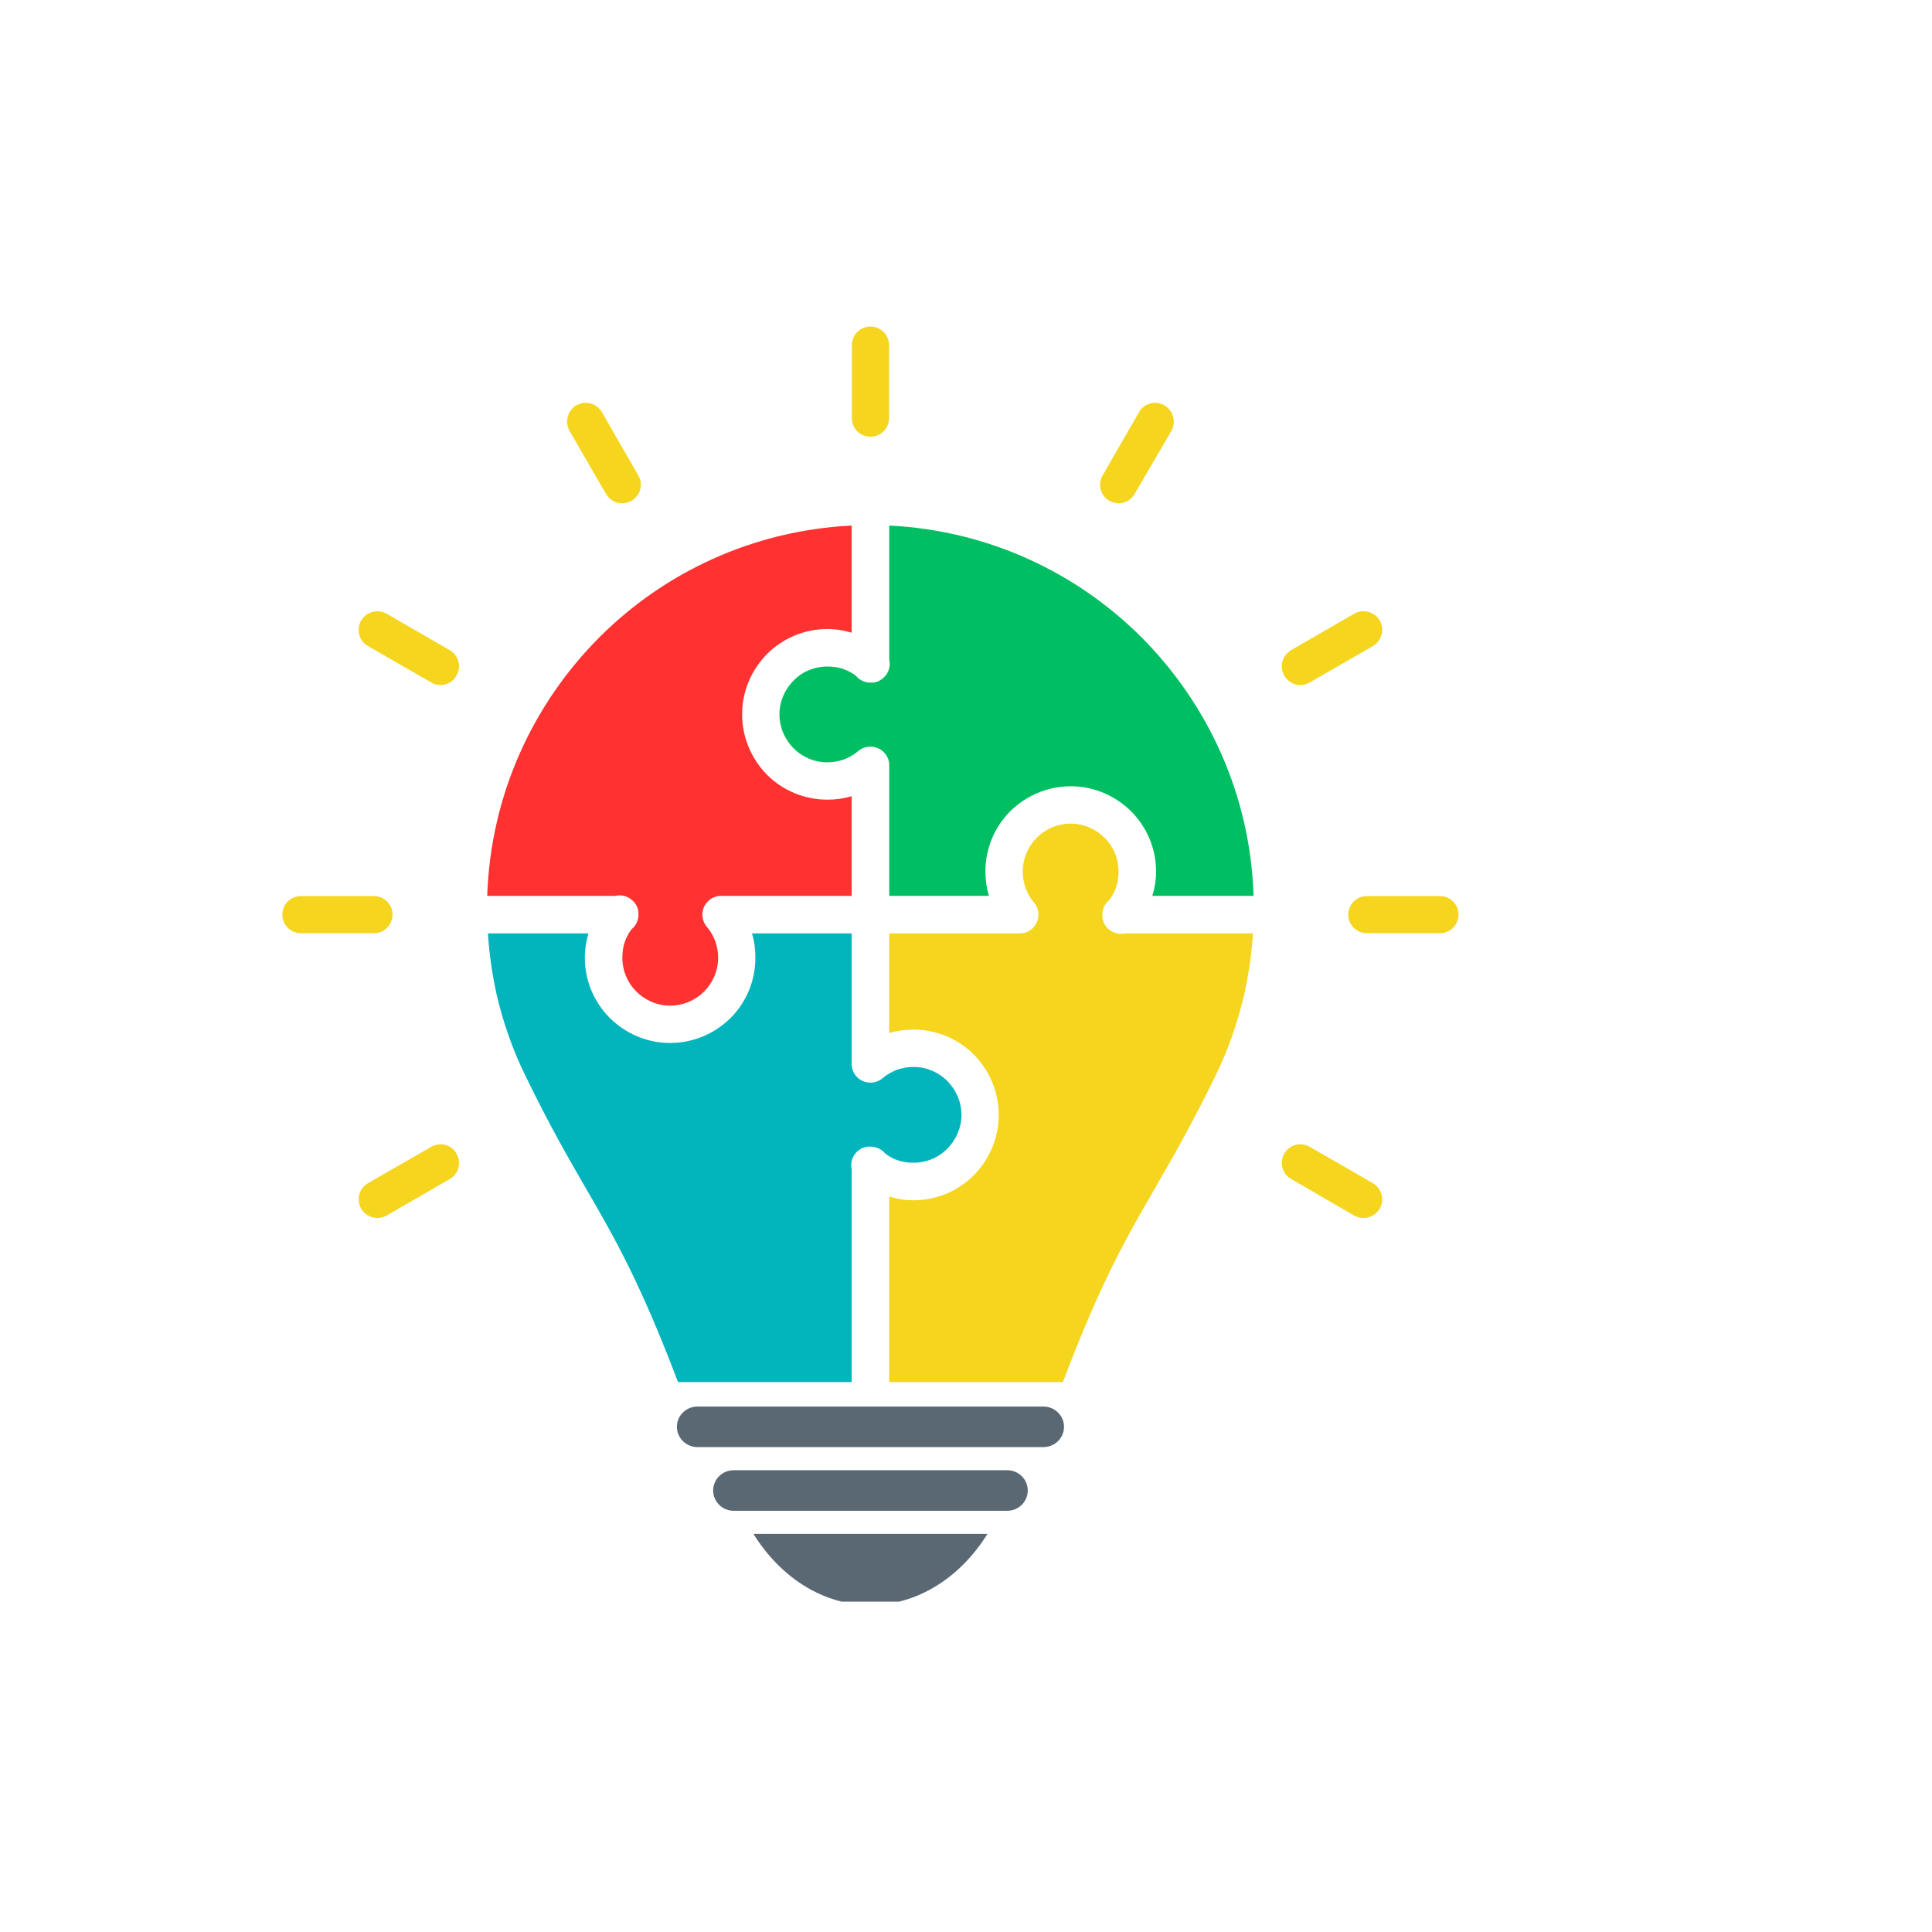
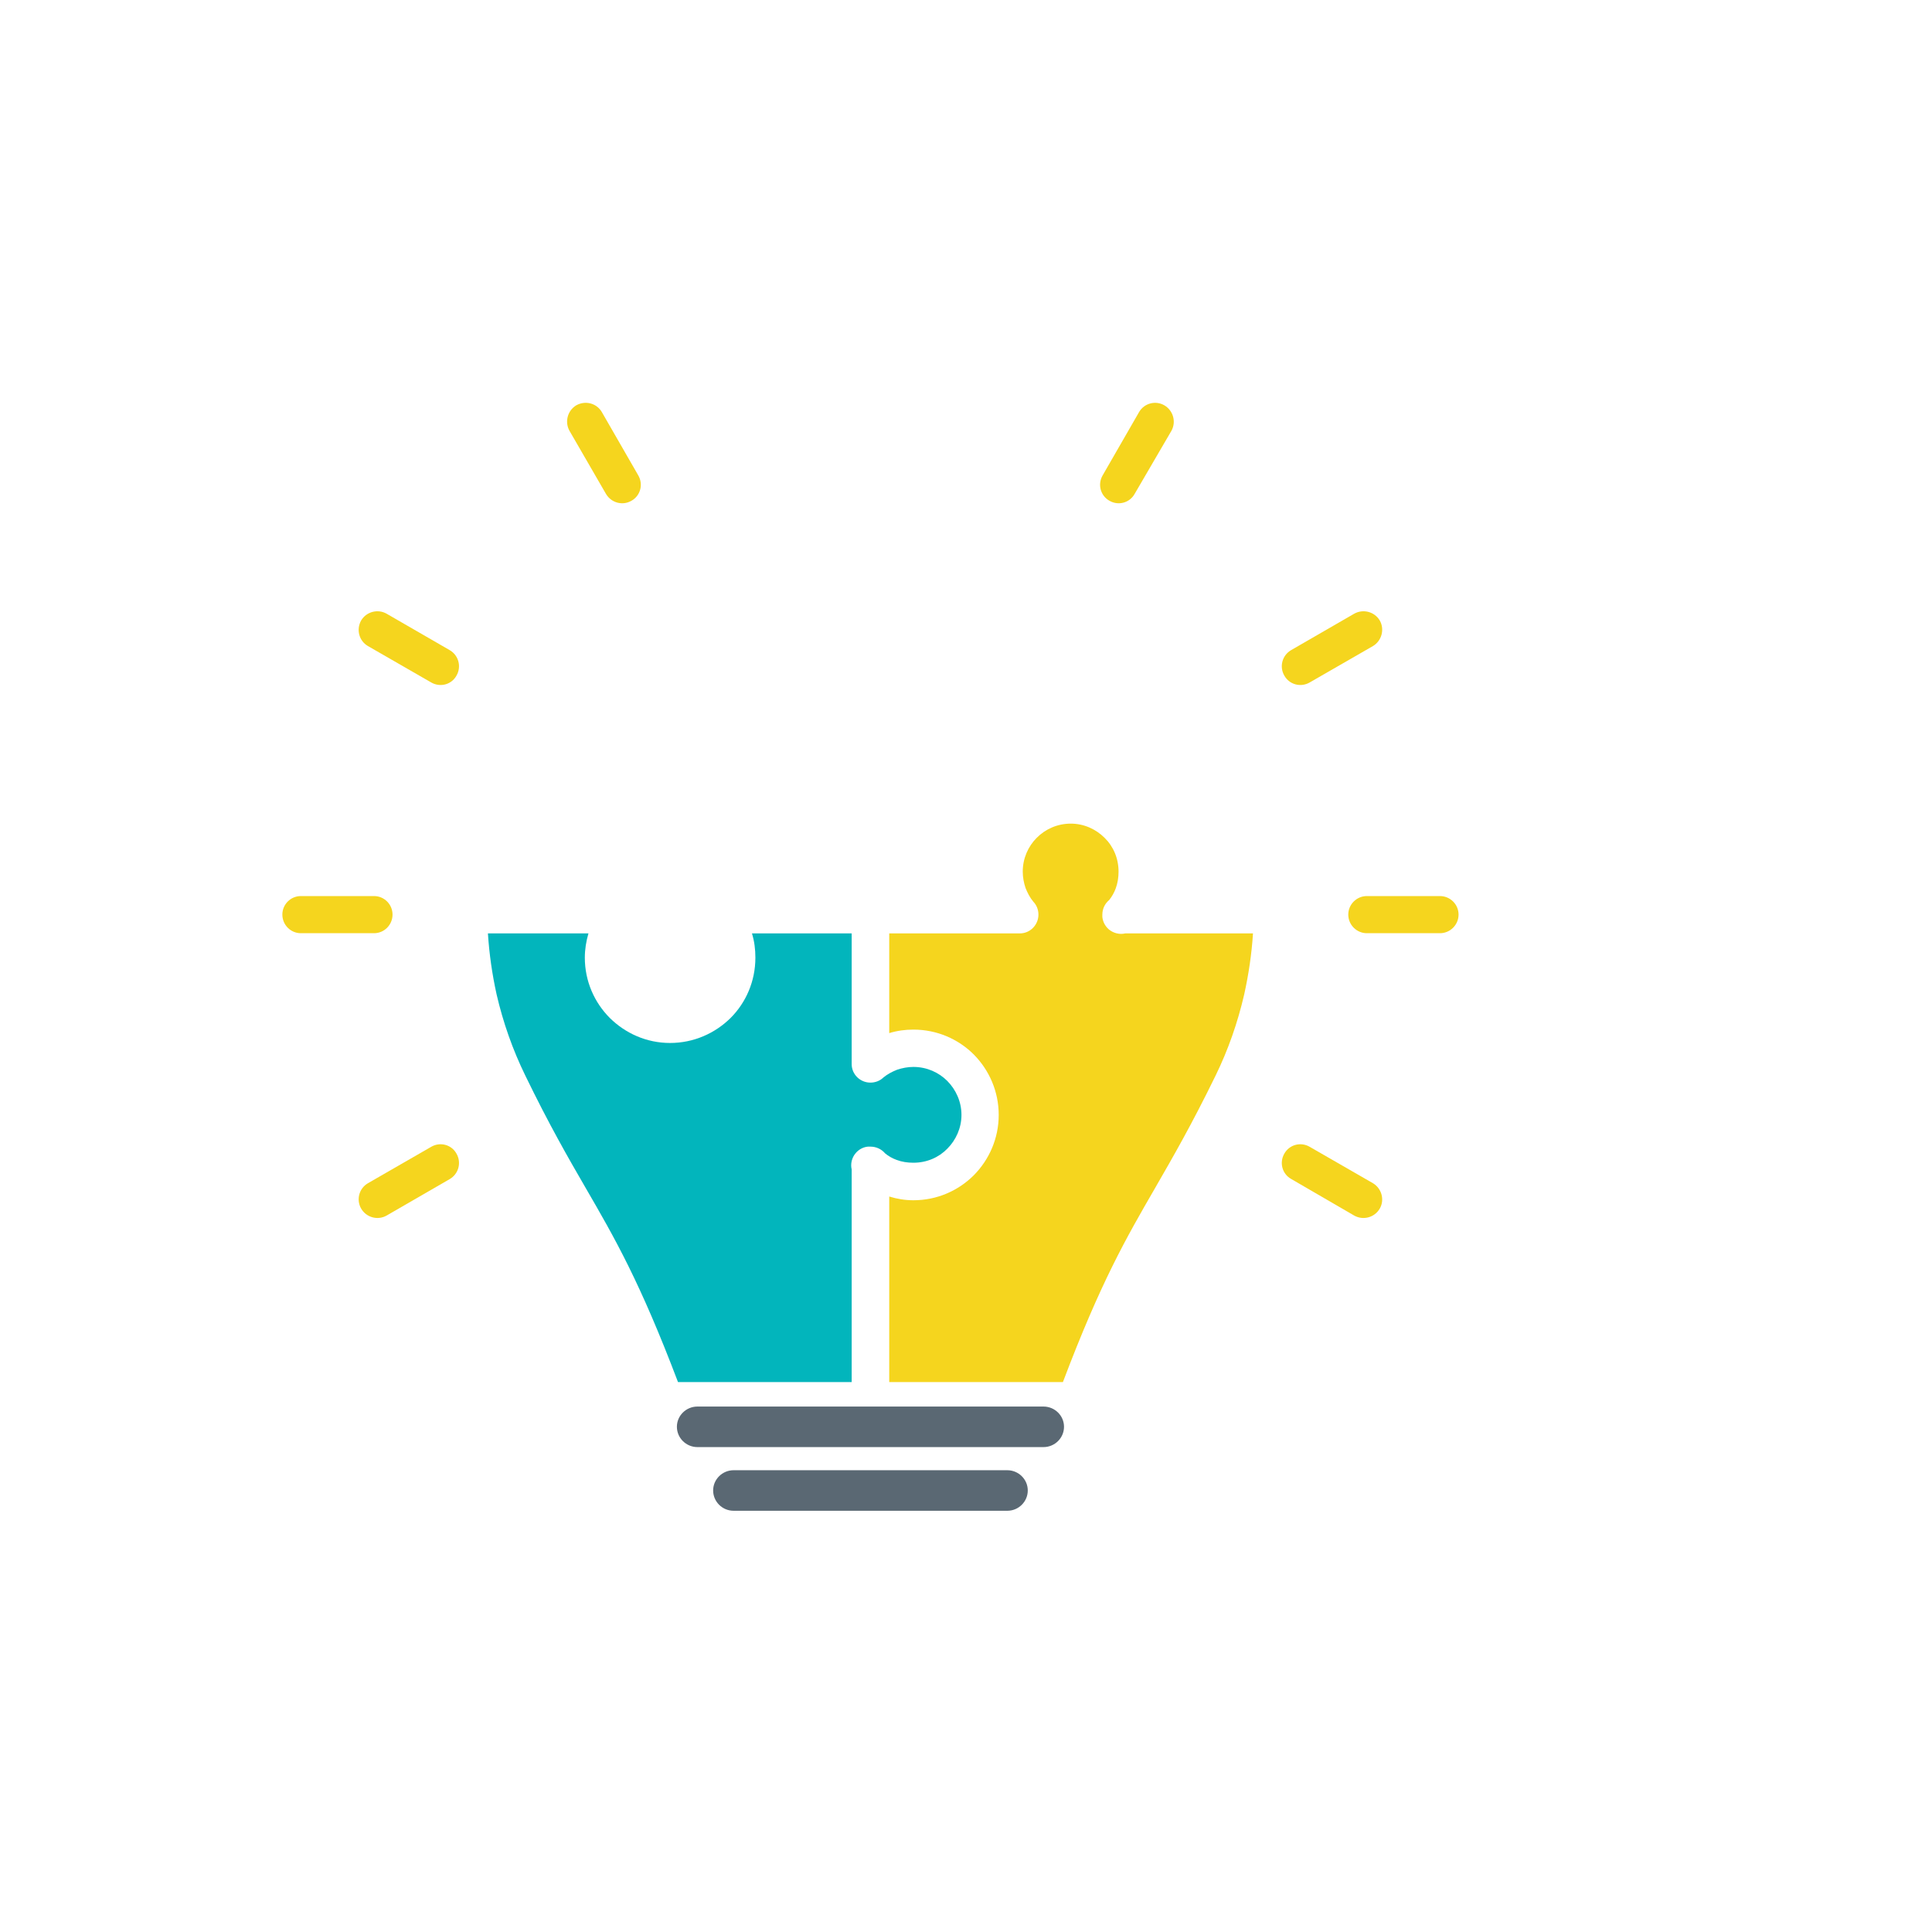
<svg xmlns="http://www.w3.org/2000/svg" width="100" zoomAndPan="magnify" viewBox="0 0 75 75" height="100" preserveAspectRatio="xMidYMid meet" version="1.0">
  <defs>
    <clipPath id="1edd7d672c">
-       <path d="M 29 59 L 39 59 L 39 62.176 L 29 62.176 Z M 29 59 " clip-rule="nonzero" />
-     </clipPath>
+       </clipPath>
    <clipPath id="5e4ac390d4">
-       <path d="M 33 12.676 L 35 12.676 L 35 17 L 33 17 Z M 33 12.676 " clip-rule="nonzero" />
-     </clipPath>
+       </clipPath>
    <clipPath id="c6ce8de8dd">
      <path d="M 52 34 L 56.707 34 L 56.707 37 L 52 37 Z M 52 34 " clip-rule="nonzero" />
    </clipPath>
    <clipPath id="5ee3402a29">
-       <path d="M 10.957 34 L 16 34 L 16 37 L 10.957 37 Z M 10.957 34 " clip-rule="nonzero" />
+       <path d="M 10.957 34 L 16 34 L 16 37 L 10.957 37 M 10.957 34 " clip-rule="nonzero" />
    </clipPath>
    <clipPath id="48c2620adc">
      <path d="M 24.785 41.355 L 32.445 41.355 L 32.445 49.016 L 24.785 49.016 Z M 24.785 41.355 " clip-rule="nonzero" />
    </clipPath>
    <clipPath id="046428c6dc">
-       <path d="M 28.613 41.355 C 26.5 41.355 24.785 43.07 24.785 45.188 C 24.785 47.301 26.5 49.016 28.613 49.016 C 30.73 49.016 32.445 47.301 32.445 45.188 C 32.445 43.07 30.73 41.355 28.613 41.355 Z M 28.613 41.355 " clip-rule="nonzero" />
-     </clipPath>
+       </clipPath>
    <clipPath id="53e177fbca">
      <path d="M 0.785 0.355 L 8.445 0.355 L 8.445 8.016 L 0.785 8.016 Z M 0.785 0.355 " clip-rule="nonzero" />
    </clipPath>
    <clipPath id="8640a635c4">
      <path d="M 4.613 0.355 C 2.5 0.355 0.785 2.07 0.785 4.188 C 0.785 6.301 2.5 8.016 4.613 8.016 C 6.73 8.016 8.445 6.301 8.445 4.188 C 8.445 2.07 6.73 0.355 4.613 0.355 Z M 4.613 0.355 " clip-rule="nonzero" />
    </clipPath>
    <clipPath id="010a4af906">
      <rect x="0" width="9" y="0" height="9" />
    </clipPath>
  </defs>
  <path fill="#5a6873" d="M 27.074 54.602 L 40.508 54.602 C 40.949 54.602 41.305 54.957 41.305 55.387 C 41.305 55.82 40.949 56.176 40.508 56.176 L 27.074 56.176 C 26.633 56.176 26.277 55.82 26.277 55.387 C 26.277 54.957 26.633 54.602 27.074 54.602 Z M 27.074 54.602 " fill-opacity="1" fill-rule="evenodd" />
  <path fill="#5a6873" d="M 28.48 57.074 L 39.102 57.074 C 39.543 57.074 39.898 57.43 39.898 57.859 C 39.898 58.293 39.543 58.648 39.102 58.648 L 28.48 58.648 C 28.039 58.648 27.684 58.293 27.684 57.859 C 27.684 57.43 28.039 57.074 28.48 57.074 Z M 28.48 57.074 " fill-opacity="1" fill-rule="evenodd" />
  <g clip-path="url(#1edd7d672c)">
    <path fill="#5a6873" d="M 38.332 59.547 C 37.289 61.223 35.637 62.309 33.789 62.309 C 31.934 62.309 30.293 61.223 29.25 59.547 Z M 38.332 59.547 " fill-opacity="1" fill-rule="evenodd" />
  </g>
  <g clip-path="url(#5e4ac390d4)">
    <path fill="#f5d51e" d="M 33.07 13.395 C 33.07 13 33.391 12.676 33.789 12.676 C 34.188 12.676 34.512 13 34.512 13.395 L 34.512 16.234 C 34.512 16.633 34.188 16.953 33.789 16.953 C 33.391 16.953 33.07 16.633 33.07 16.234 Z M 33.07 13.395 " fill-opacity="1" fill-rule="nonzero" />
  </g>
  <path fill="#f5d51e" d="M 44.219 15.996 C 44.422 15.648 44.863 15.539 45.199 15.734 C 45.547 15.938 45.668 16.379 45.473 16.727 L 44.047 19.172 C 43.855 19.52 43.414 19.641 43.066 19.438 C 42.719 19.242 42.602 18.801 42.805 18.453 Z M 44.219 15.996 " fill-opacity="1" fill-rule="nonzero" />
  <path fill="#f5d51e" d="M 52.57 23.824 C 52.918 23.629 53.359 23.746 53.562 24.086 C 53.758 24.434 53.637 24.875 53.301 25.078 L 50.844 26.492 C 50.496 26.695 50.055 26.578 49.859 26.23 C 49.656 25.883 49.773 25.441 50.121 25.238 Z M 52.57 23.824 " fill-opacity="1" fill-rule="nonzero" />
  <g clip-path="url(#c6ce8de8dd)">
    <path fill="#f5d51e" d="M 55.898 34.785 C 56.297 34.785 56.621 35.109 56.621 35.504 C 56.621 35.902 56.297 36.227 55.898 36.227 L 53.062 36.227 C 52.664 36.227 52.34 35.902 52.34 35.504 C 52.34 35.109 52.664 34.785 53.062 34.785 Z M 55.898 34.785 " fill-opacity="1" fill-rule="nonzero" />
  </g>
  <path fill="#f5d51e" d="M 53.301 45.934 C 53.637 46.137 53.758 46.578 53.562 46.918 C 53.359 47.266 52.918 47.383 52.57 47.188 L 50.121 45.766 C 49.773 45.57 49.656 45.129 49.859 44.781 C 50.055 44.434 50.496 44.316 50.844 44.52 Z M 53.301 45.934 " fill-opacity="1" fill-rule="nonzero" />
  <path fill="#f5d51e" d="M 15.008 47.188 C 14.664 47.383 14.223 47.266 14.02 46.918 C 13.824 46.578 13.934 46.137 14.281 45.934 L 16.738 44.52 C 17.086 44.316 17.527 44.434 17.719 44.781 C 17.922 45.129 17.805 45.57 17.457 45.773 Z M 15.008 47.188 " fill-opacity="1" fill-rule="nonzero" />
  <g clip-path="url(#5ee3402a29)">
    <path fill="#f5d51e" d="M 11.68 36.227 C 11.281 36.227 10.961 35.902 10.961 35.504 C 10.961 35.109 11.281 34.785 11.68 34.785 L 14.52 34.785 C 14.918 34.785 15.238 35.109 15.238 35.504 C 15.238 35.902 14.918 36.227 14.52 36.227 Z M 11.68 36.227 " fill-opacity="1" fill-rule="nonzero" />
  </g>
  <path fill="#f5d51e" d="M 14.281 25.078 C 13.934 24.875 13.824 24.434 14.02 24.086 C 14.223 23.746 14.664 23.629 15.008 23.824 L 17.457 25.238 C 17.805 25.441 17.922 25.883 17.719 26.23 C 17.527 26.578 17.086 26.695 16.738 26.492 Z M 14.281 25.078 " fill-opacity="1" fill-rule="nonzero" />
  <path fill="#f5d51e" d="M 22.109 16.727 C 21.914 16.379 22.031 15.938 22.371 15.734 C 22.719 15.539 23.16 15.648 23.363 15.996 L 24.777 18.453 C 24.98 18.801 24.863 19.242 24.516 19.438 C 24.168 19.641 23.727 19.52 23.523 19.172 Z M 22.109 16.727 " fill-opacity="1" fill-rule="nonzero" />
-   <path fill="#00bf63" d="M 34.52 34.777 L 38.391 34.777 C 38.297 34.473 38.254 34.16 38.254 33.836 C 38.254 32.922 38.617 32.094 39.219 31.492 C 39.82 30.898 40.652 30.523 41.566 30.523 C 42.48 30.523 43.305 30.898 43.906 31.492 C 44.508 32.094 44.879 32.922 44.879 33.836 C 44.879 34.152 44.828 34.473 44.734 34.777 L 48.664 34.777 C 48.539 30.863 46.895 27.332 44.312 24.738 C 41.777 22.207 38.34 20.59 34.52 20.402 L 34.52 25.613 C 34.57 25.824 34.52 26.07 34.359 26.246 C 34.23 26.398 34.062 26.484 33.883 26.5 L 33.875 26.5 C 33.848 26.5 33.824 26.5 33.789 26.5 C 33.562 26.5 33.359 26.398 33.223 26.23 C 33.086 26.129 32.934 26.043 32.773 25.984 C 32.57 25.906 32.352 25.875 32.121 25.875 C 31.605 25.875 31.137 26.078 30.809 26.418 C 30.469 26.754 30.258 27.223 30.258 27.73 C 30.258 28.246 30.469 28.711 30.809 29.051 C 31.137 29.383 31.605 29.594 32.121 29.594 C 32.34 29.594 32.562 29.551 32.758 29.484 C 32.953 29.406 33.129 29.312 33.289 29.18 C 33.418 29.059 33.594 28.984 33.789 28.984 C 34.188 28.984 34.52 29.305 34.52 29.703 Z M 34.52 34.777 " fill-opacity="1" fill-rule="nonzero" />
  <path fill="#02b5bc" d="M 34.289 41.832 C 34.164 41.953 33.984 42.027 33.789 42.027 C 33.391 42.027 33.062 41.707 33.062 41.309 L 33.062 36.234 L 29.191 36.234 C 29.285 36.539 29.324 36.852 29.324 37.176 C 29.324 38.09 28.961 38.918 28.359 39.52 C 27.758 40.113 26.93 40.488 26.012 40.488 C 25.098 40.488 24.277 40.113 23.676 39.52 C 23.074 38.918 22.703 38.09 22.703 37.176 C 22.703 36.859 22.754 36.539 22.844 36.234 L 18.941 36.234 C 18.992 37.039 19.109 37.836 19.277 38.598 C 19.531 39.699 19.906 40.758 20.391 41.75 C 21.32 43.664 22.051 44.934 22.734 46.113 C 23.863 48.059 24.844 49.762 26.32 53.652 L 33.062 53.652 L 33.062 45.398 C 33.012 45.188 33.062 44.941 33.223 44.758 C 33.348 44.613 33.52 44.527 33.695 44.512 L 33.707 44.512 C 33.73 44.512 33.758 44.512 33.789 44.512 C 34.02 44.512 34.223 44.613 34.359 44.773 C 34.492 44.883 34.645 44.969 34.805 45.027 C 35.012 45.105 35.23 45.137 35.457 45.137 C 35.977 45.137 36.441 44.934 36.773 44.594 C 37.109 44.258 37.324 43.789 37.324 43.281 C 37.324 42.766 37.109 42.301 36.773 41.961 C 36.441 41.629 35.977 41.418 35.457 41.418 C 35.238 41.418 35.02 41.461 34.824 41.527 C 34.629 41.605 34.449 41.699 34.289 41.832 Z M 34.289 41.832 " fill-opacity="1" fill-rule="nonzero" />
  <path fill="#f5d51e" d="M 40.117 35.008 C 40.238 35.133 40.312 35.312 40.312 35.504 C 40.312 35.902 39.992 36.234 39.594 36.234 L 34.52 36.234 L 34.52 40.105 C 34.824 40.012 35.137 39.969 35.457 39.969 C 36.375 39.969 37.203 40.336 37.805 40.938 C 38.398 41.539 38.77 42.367 38.77 43.281 C 38.77 44.195 38.398 45.02 37.805 45.621 C 37.203 46.223 36.375 46.594 35.457 46.594 C 35.137 46.594 34.824 46.543 34.52 46.449 L 34.52 53.652 L 41.262 53.652 C 42.734 49.762 43.719 48.059 44.844 46.113 C 45.523 44.934 46.258 43.664 47.191 41.75 C 47.676 40.758 48.047 39.699 48.301 38.598 C 48.469 37.836 48.59 37.039 48.641 36.234 L 43.684 36.234 C 43.473 36.285 43.227 36.234 43.039 36.074 C 42.895 35.945 42.812 35.777 42.793 35.598 L 42.793 35.59 C 42.793 35.566 42.793 35.539 42.793 35.504 C 42.793 35.277 42.895 35.074 43.059 34.938 C 43.168 34.801 43.254 34.648 43.312 34.488 C 43.387 34.285 43.422 34.066 43.422 33.836 C 43.422 33.32 43.219 32.855 42.879 32.523 C 42.539 32.184 42.074 31.973 41.566 31.973 C 41.051 31.973 40.582 32.184 40.246 32.523 C 39.914 32.855 39.703 33.32 39.703 33.836 C 39.703 34.059 39.746 34.277 39.812 34.473 C 39.891 34.668 39.98 34.844 40.117 35.008 Z M 40.117 35.008 " fill-opacity="1" fill-rule="nonzero" />
-   <path fill="#ff3131" d="M 33.062 30.906 C 32.758 31 32.441 31.043 32.121 31.043 C 31.207 31.043 30.375 30.676 29.773 30.074 C 29.184 29.473 28.809 28.645 28.809 27.73 C 28.809 26.816 29.184 25.992 29.773 25.391 C 30.375 24.789 31.207 24.418 32.121 24.418 C 32.434 24.418 32.758 24.469 33.062 24.562 L 33.062 20.402 C 29.242 20.59 25.801 22.207 23.27 24.738 C 20.684 27.332 19.043 30.863 18.914 34.777 L 23.895 34.777 C 24.109 34.727 24.352 34.777 24.531 34.938 C 24.684 35.066 24.77 35.234 24.785 35.414 L 24.785 35.422 C 24.785 35.445 24.785 35.473 24.785 35.504 C 24.785 35.734 24.684 35.938 24.516 36.074 C 24.414 36.207 24.328 36.363 24.27 36.523 C 24.191 36.727 24.16 36.945 24.16 37.176 C 24.16 37.691 24.363 38.156 24.699 38.488 C 25.039 38.828 25.504 39.039 26.012 39.039 C 26.531 39.039 26.996 38.828 27.336 38.488 C 27.664 38.156 27.879 37.691 27.879 37.176 C 27.879 36.953 27.836 36.734 27.766 36.539 C 27.691 36.344 27.598 36.168 27.461 36.004 C 27.344 35.879 27.266 35.699 27.266 35.504 C 27.266 35.109 27.59 34.777 27.988 34.777 L 33.062 34.777 Z M 33.062 30.906 " fill-opacity="1" fill-rule="nonzero" />
  <g clip-path="url(#48c2620adc)">
    <g clip-path="url(#046428c6dc)">
      <g transform="matrix(1, 0, 0, 1, 24, 41)">
        <g clip-path="url(#010a4af906)">
          <g clip-path="url(#53e177fbca)">
            <g clip-path="url(#8640a635c4)">
              <path fill="#02b5bc" d="M 0.785 0.355 L 8.445 0.355 L 8.445 8.016 L 0.785 8.016 Z M 0.785 0.355 " fill-opacity="1" fill-rule="nonzero" />
            </g>
          </g>
        </g>
      </g>
    </g>
  </g>
</svg>